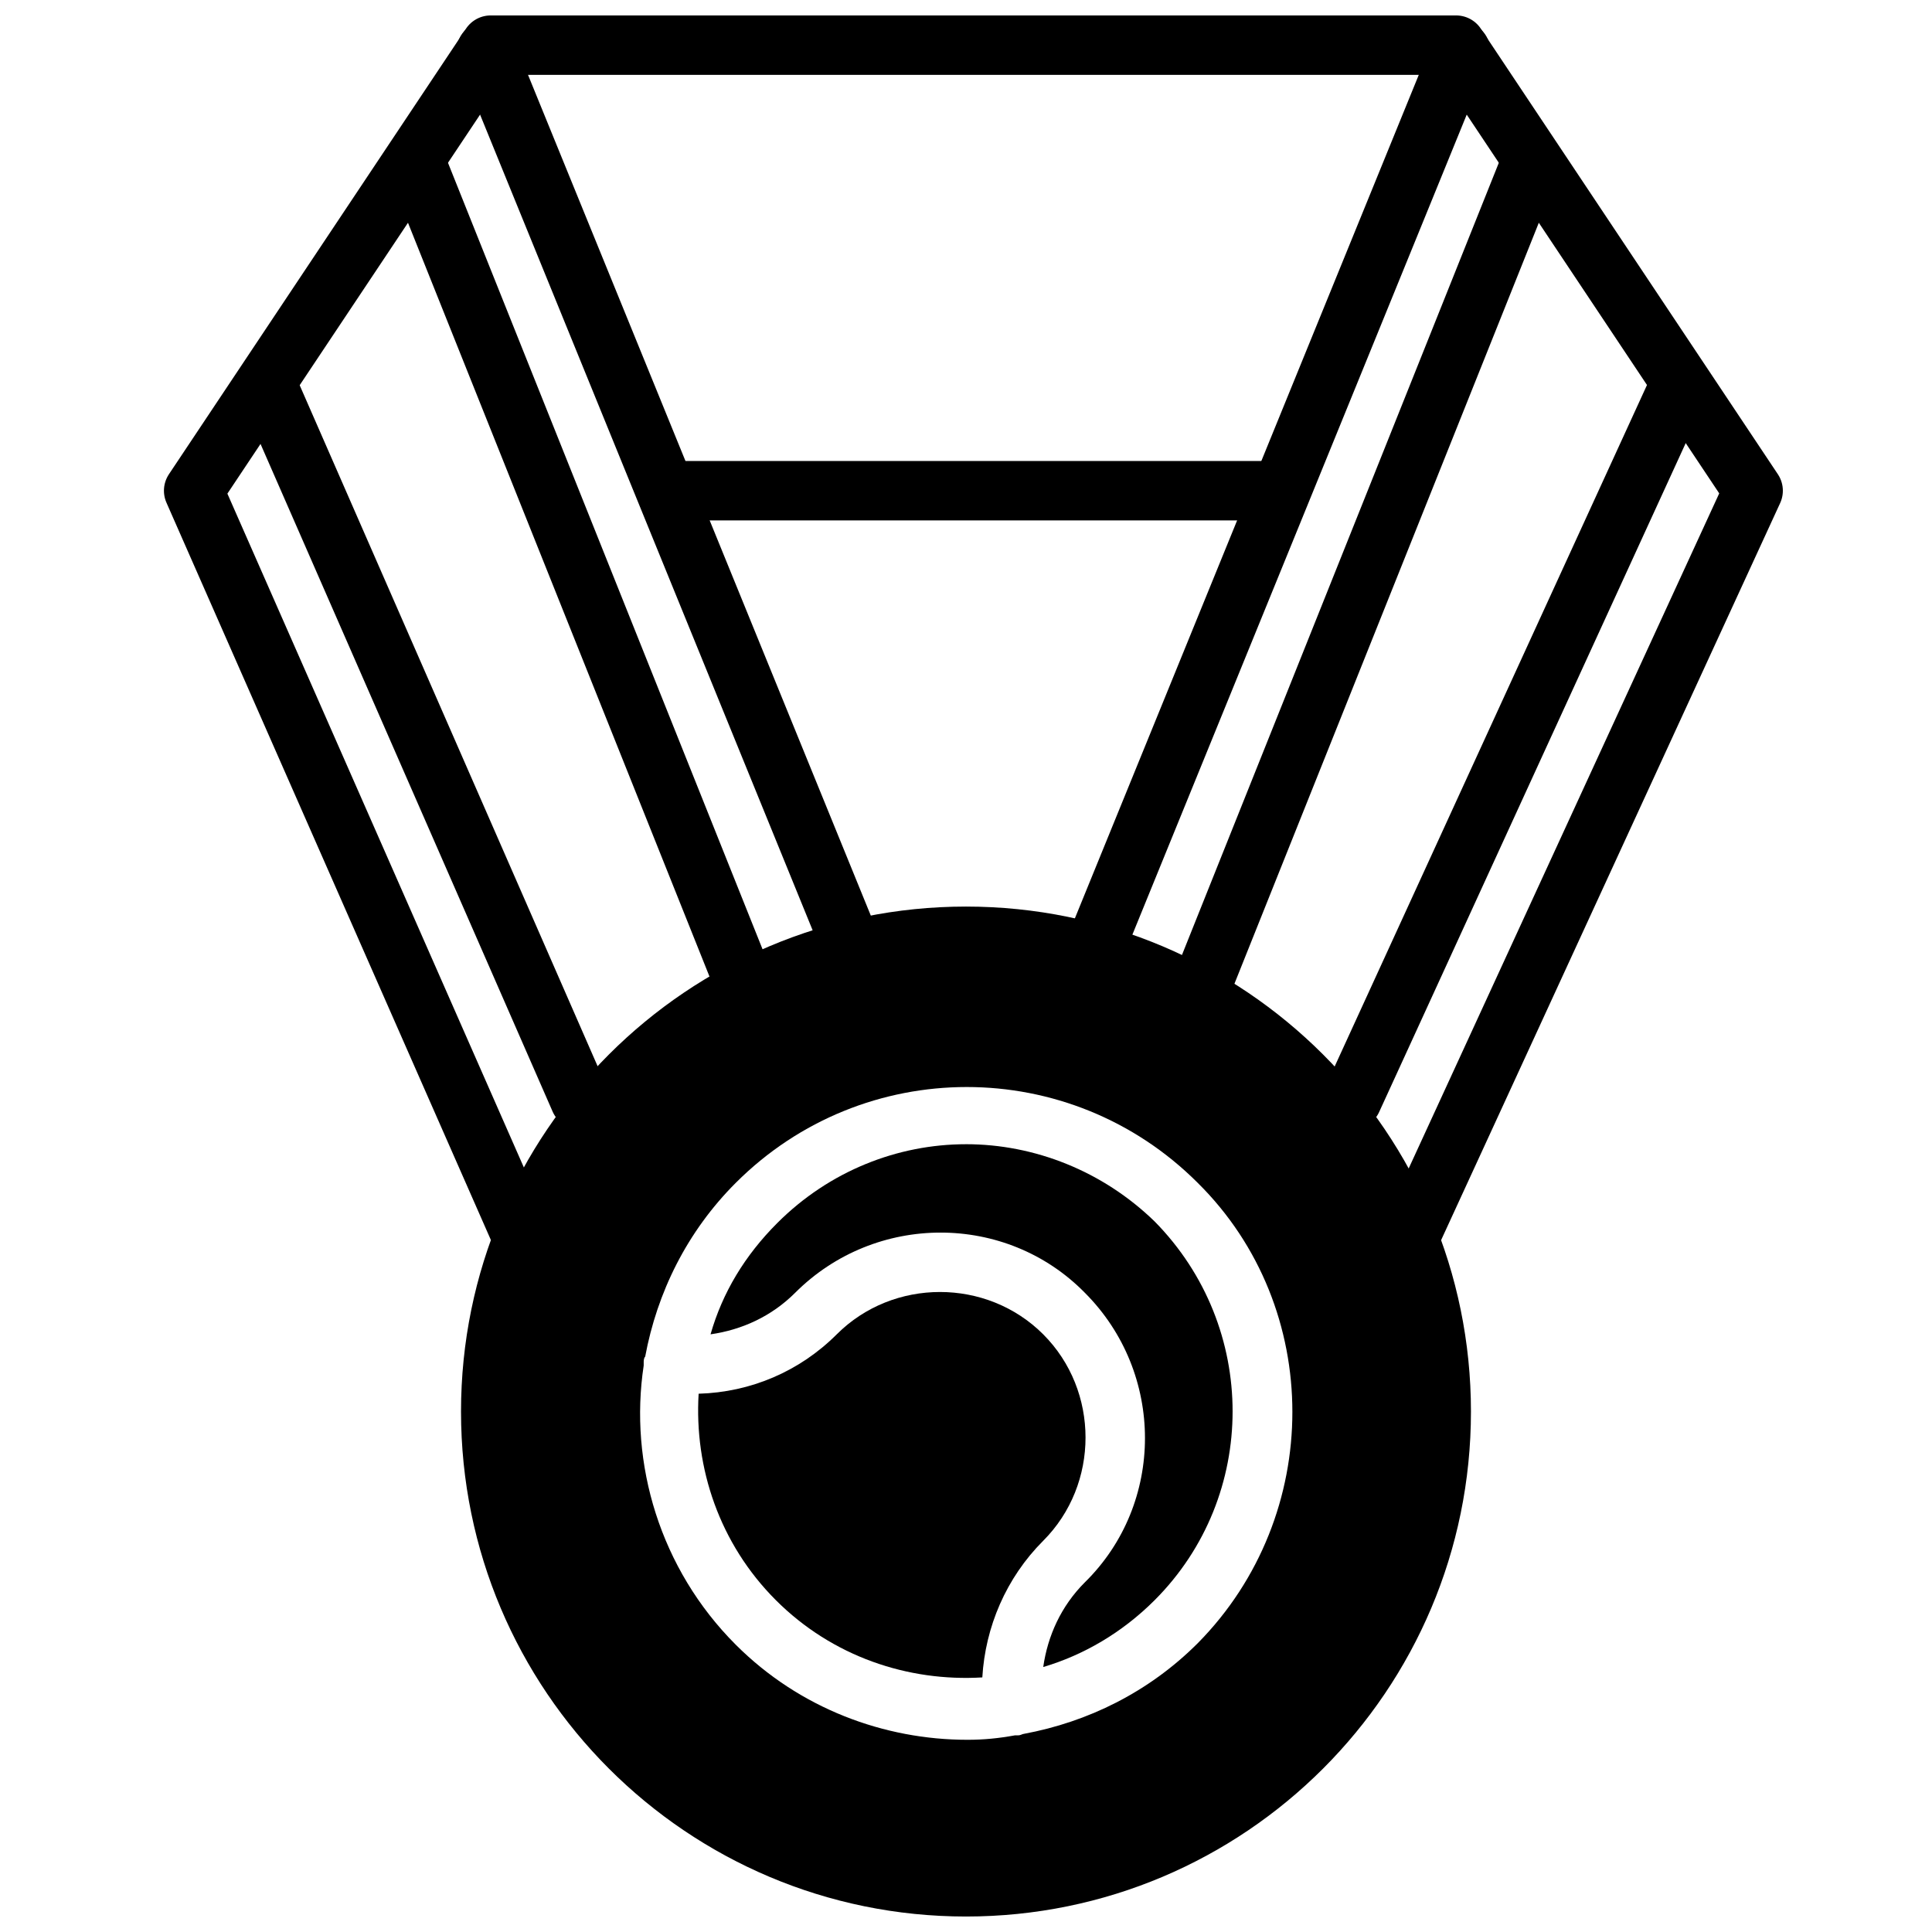
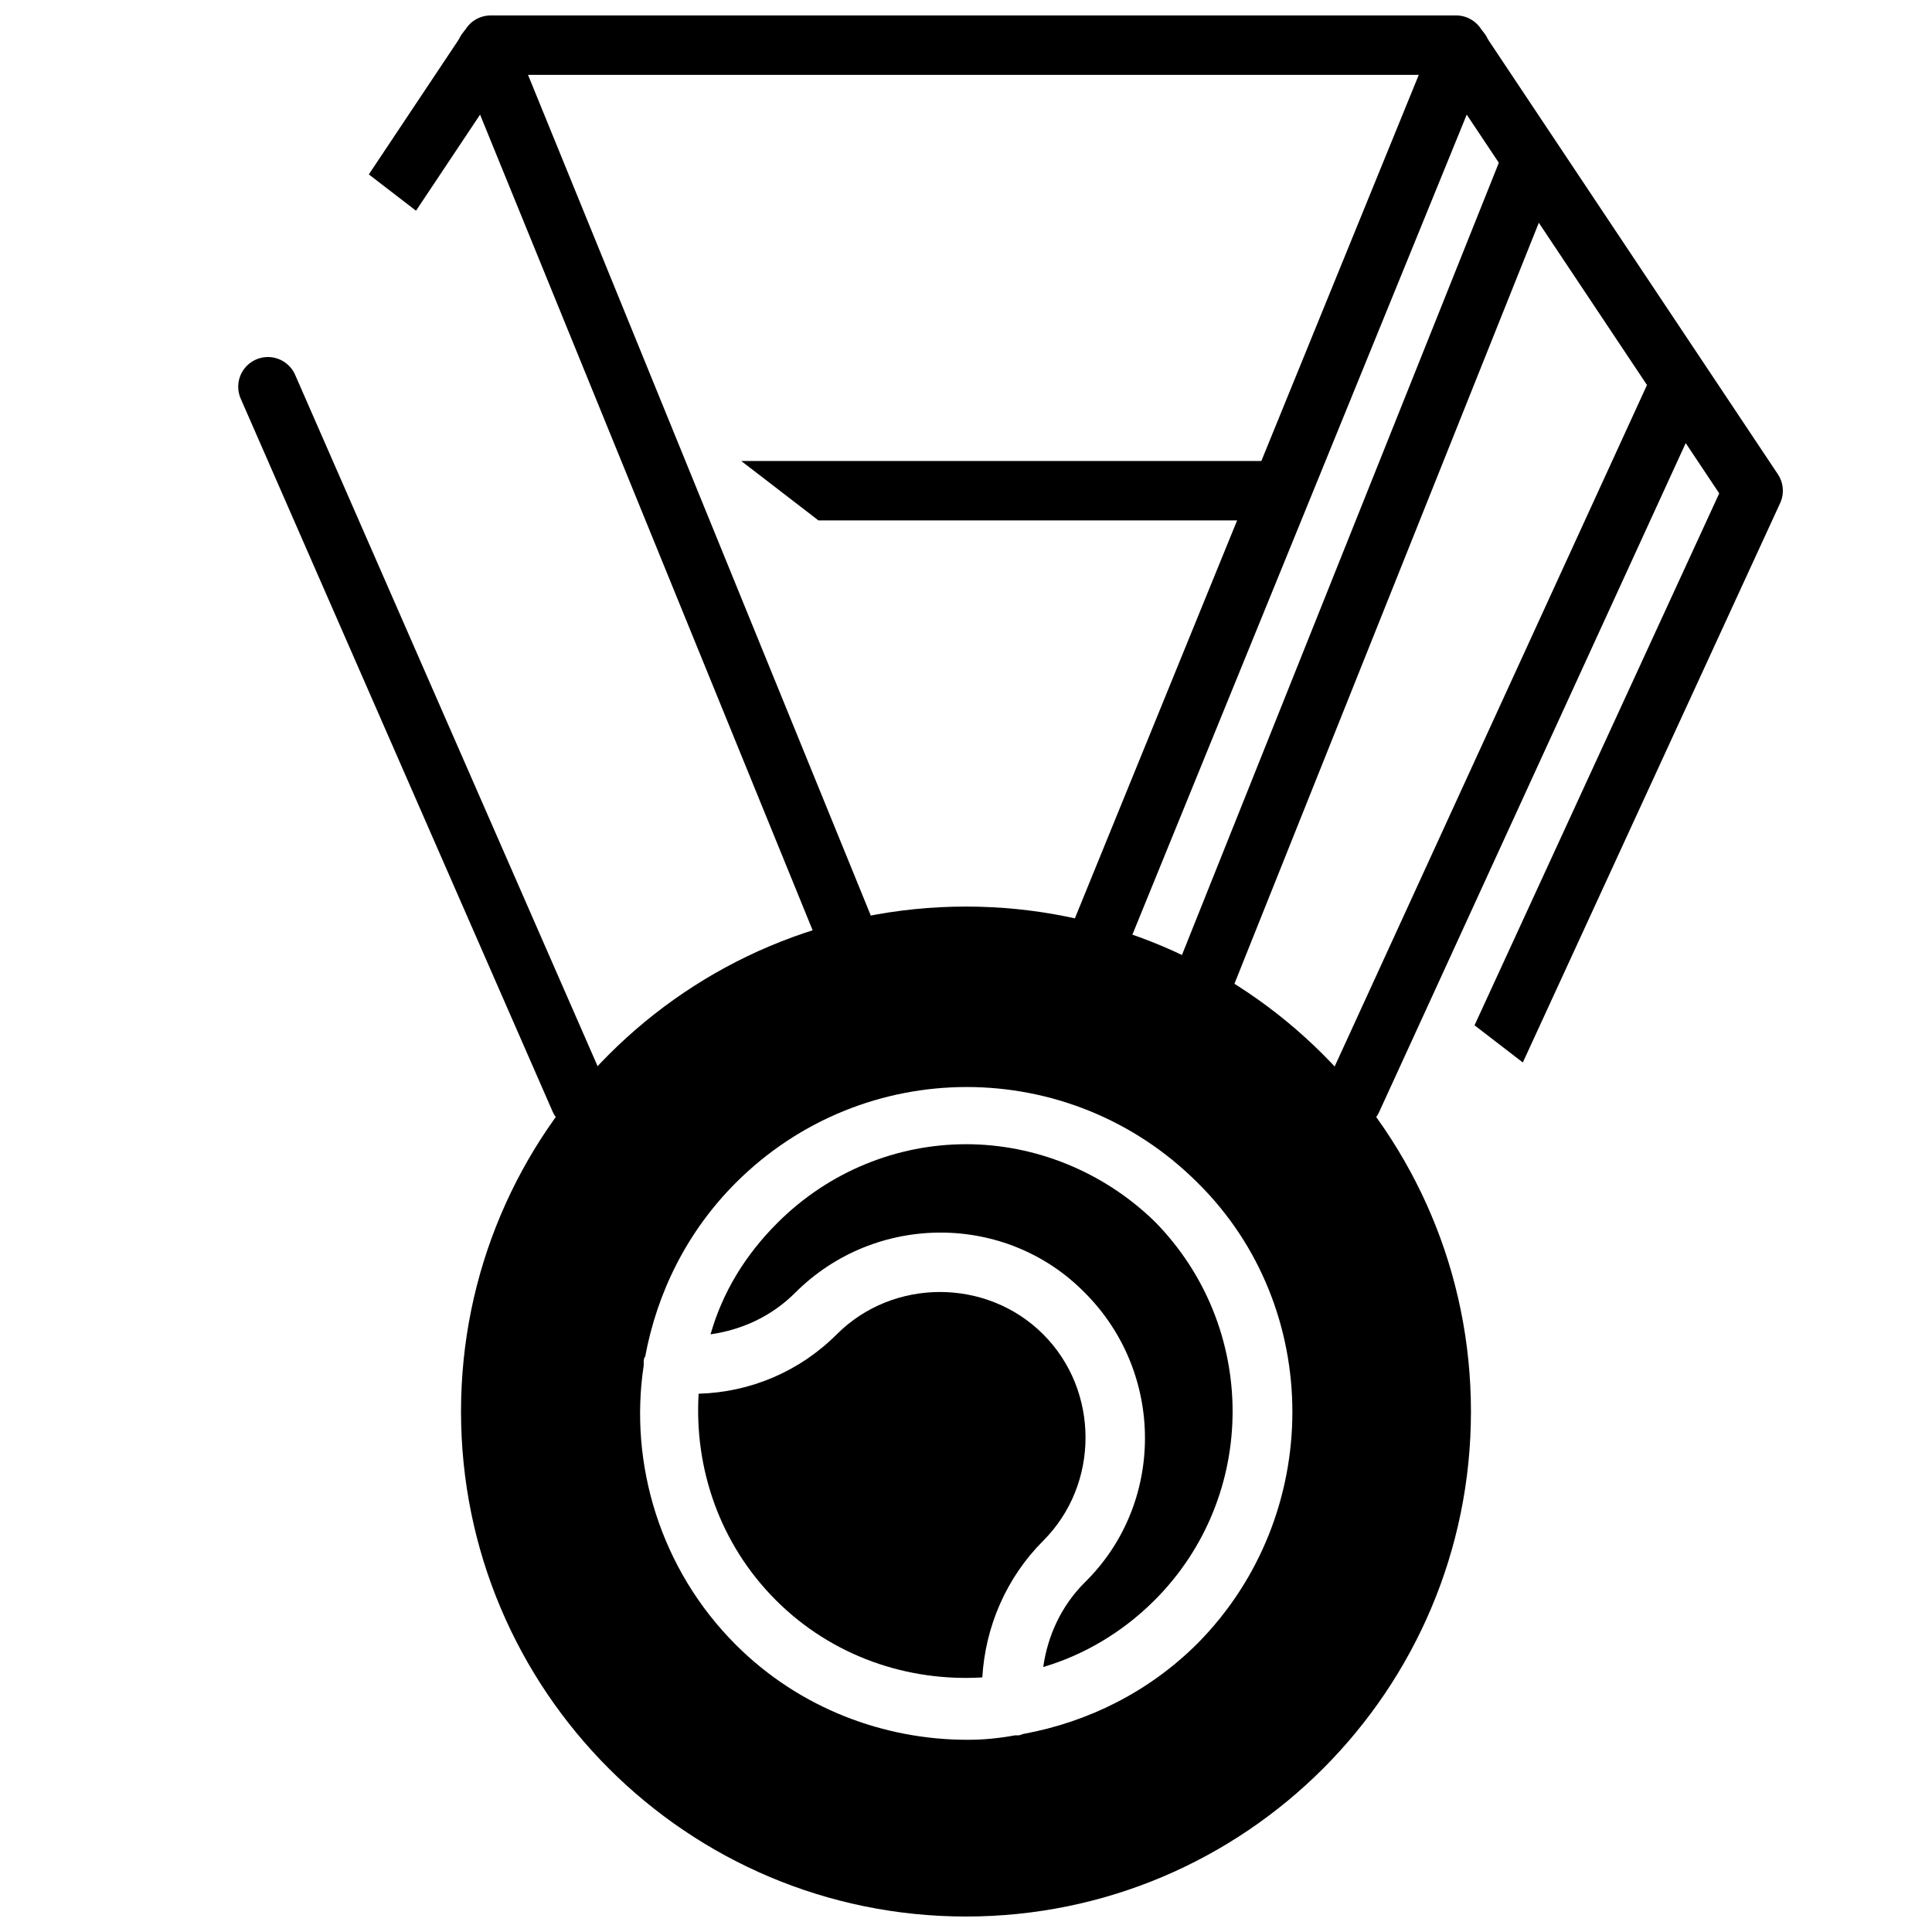
<svg xmlns="http://www.w3.org/2000/svg" width="800px" height="800px" version="1.1" viewBox="144 144 512 512">
  <defs>
    <clipPath id="b">
-       <path d="m187 148.09h430v330.91h-430z" />
+       <path d="m187 148.09h430v330.91z" />
    </clipPath>
    <clipPath id="a">
      <path d="m266 384h268v267.9h-268z" />
    </clipPath>
  </defs>
  <g clip-path="url(#b)">
    <path transform="matrix(3.936 0 0 3.936 148.09 148.09)" d="m94 82 23-50-20-30h-65l-20.001 30 22 50m10.4-50h40.601" fill="none" stroke="#000000" stroke-linecap="round" stroke-linejoin="round" stroke-miterlimit="10" stroke-width="4" />
  </g>
  <path transform="matrix(3.936 0 0 3.936 148.09 148.09)" d="m56 62-24.3-59.6" fill="none" stroke="#000000" stroke-linecap="round" stroke-linejoin="round" stroke-miterlimit="10" stroke-width="4" />
  <path transform="matrix(3.936 0 0 3.936 148.09 148.09)" d="m73 62 24.3-59.6" fill="none" stroke="#000000" stroke-linecap="round" stroke-linejoin="round" stroke-miterlimit="10" stroke-width="4" />
  <path transform="matrix(3.936 0 0 3.936 148.09 148.09)" d="m80 65 21.999-55" fill="none" stroke="#000000" stroke-linecap="round" stroke-linejoin="round" stroke-miterlimit="10" stroke-width="4" />
-   <path transform="matrix(3.936 0 0 3.936 148.09 148.09)" d="m49 65-21.999-55" fill="none" stroke="#000000" stroke-linecap="round" stroke-linejoin="round" stroke-miterlimit="10" stroke-width="4" />
  <path transform="matrix(3.936 0 0 3.936 148.09 148.09)" d="m17 25 21 48" fill="none" stroke="#000000" stroke-linecap="round" stroke-linejoin="round" stroke-miterlimit="10" stroke-width="4" />
  <path transform="matrix(3.936 0 0 3.936 148.09 148.09)" d="m90 73 21.999-48" fill="none" stroke="#000000" stroke-linecap="round" stroke-linejoin="round" stroke-miterlimit="10" stroke-width="4" />
  <g clip-path="url(#a)">
    <path transform="matrix(3.936 0 0 3.936 148.09 148.09)" d="m96 94c0 17.673-14.327 32-31.999 32-17.673 0-32-14.327-32-32s14.327-32 32-32c17.672 0 31.999 14.327 31.999 32" fill="none" stroke="#000000" stroke-linecap="round" stroke-linejoin="round" stroke-miterlimit="10" stroke-width="4" />
  </g>
  <path d="m400 447.23c-18.105 0-36.211 7.086-49.988 20.859-8.66 8.66-14.562 18.5-17.711 29.52 8.266-1.18 16.137-4.723 22.434-11.02 21.254-21.254 55.891-21.254 76.754 0 21.254 21.254 21.254 55.891 0 76.754-6.297 6.297-9.84 14.168-11.02 22.434 10.629-3.148 20.859-9.055 29.52-17.711 27.551-27.551 27.551-72.422 0-100.37-13.777-13.383-31.883-20.469-49.988-20.469z" />
  <path d="m420.46 552.32c14.957-14.957 14.957-39.754 0-54.711-14.957-14.957-39.754-14.957-54.711 0-9.84 9.84-22.828 15.352-36.605 15.742-1.18 19.68 5.512 39.754 20.469 54.711 14.957 14.957 35.031 21.648 54.711 20.469 0.789-13.379 6.297-26.367 16.137-36.211z" />
  <path d="m400 392.12c-69.668 0-125.95 56.285-125.95 125.95s56.285 125.95 125.95 125.95 125.95-56.285 125.95-125.95c-0.004-69.668-56.289-125.95-125.95-125.95zm61.398 187.36c-12.988 12.988-29.125 20.859-46.051 24.008-0.395 0-0.789 0.395-1.574 0.395h-0.789c-4.328 0.789-8.266 1.18-12.594 1.18-22.043 0-44.477-8.266-61.402-25.191-20.074-20.074-28.34-48.02-24.402-73.996v-0.789c0-0.395 0-1.18 0.395-1.574 3.148-16.926 11.02-33.062 24.008-46.051 33.852-33.852 88.559-33.852 122.41 0 33.457 33.066 33.457 88.172 0 122.02z" />
</svg>